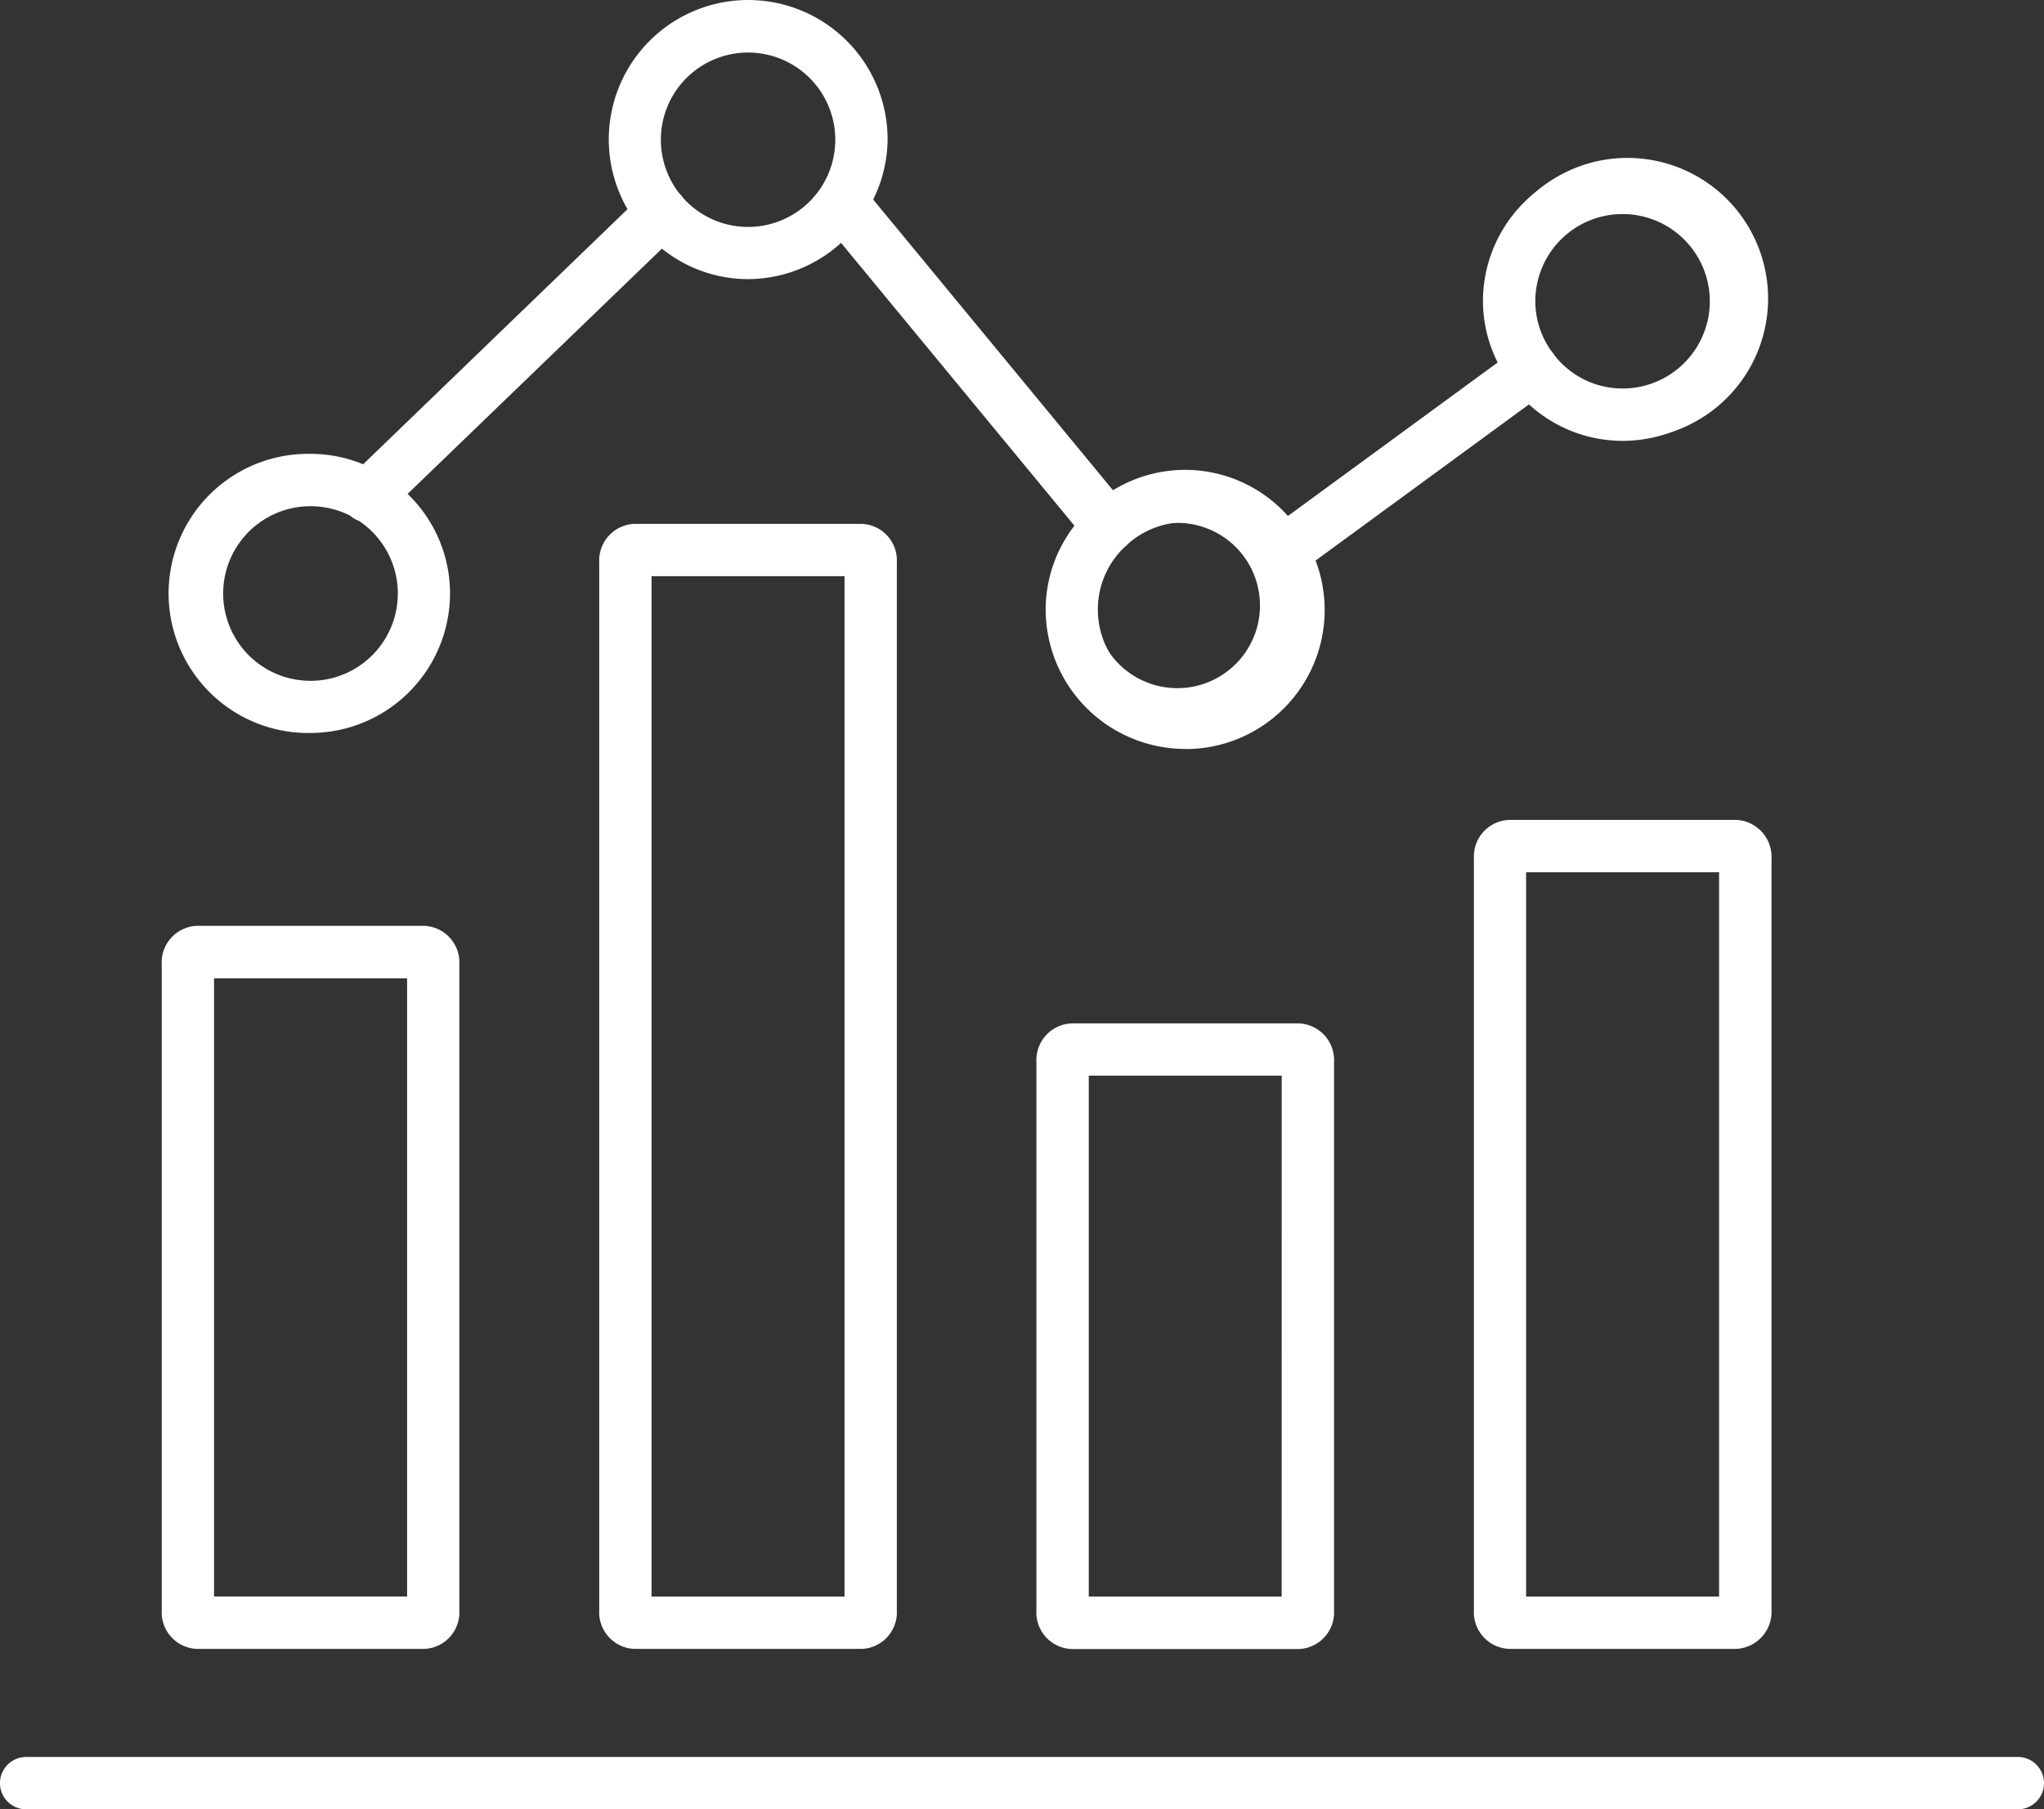
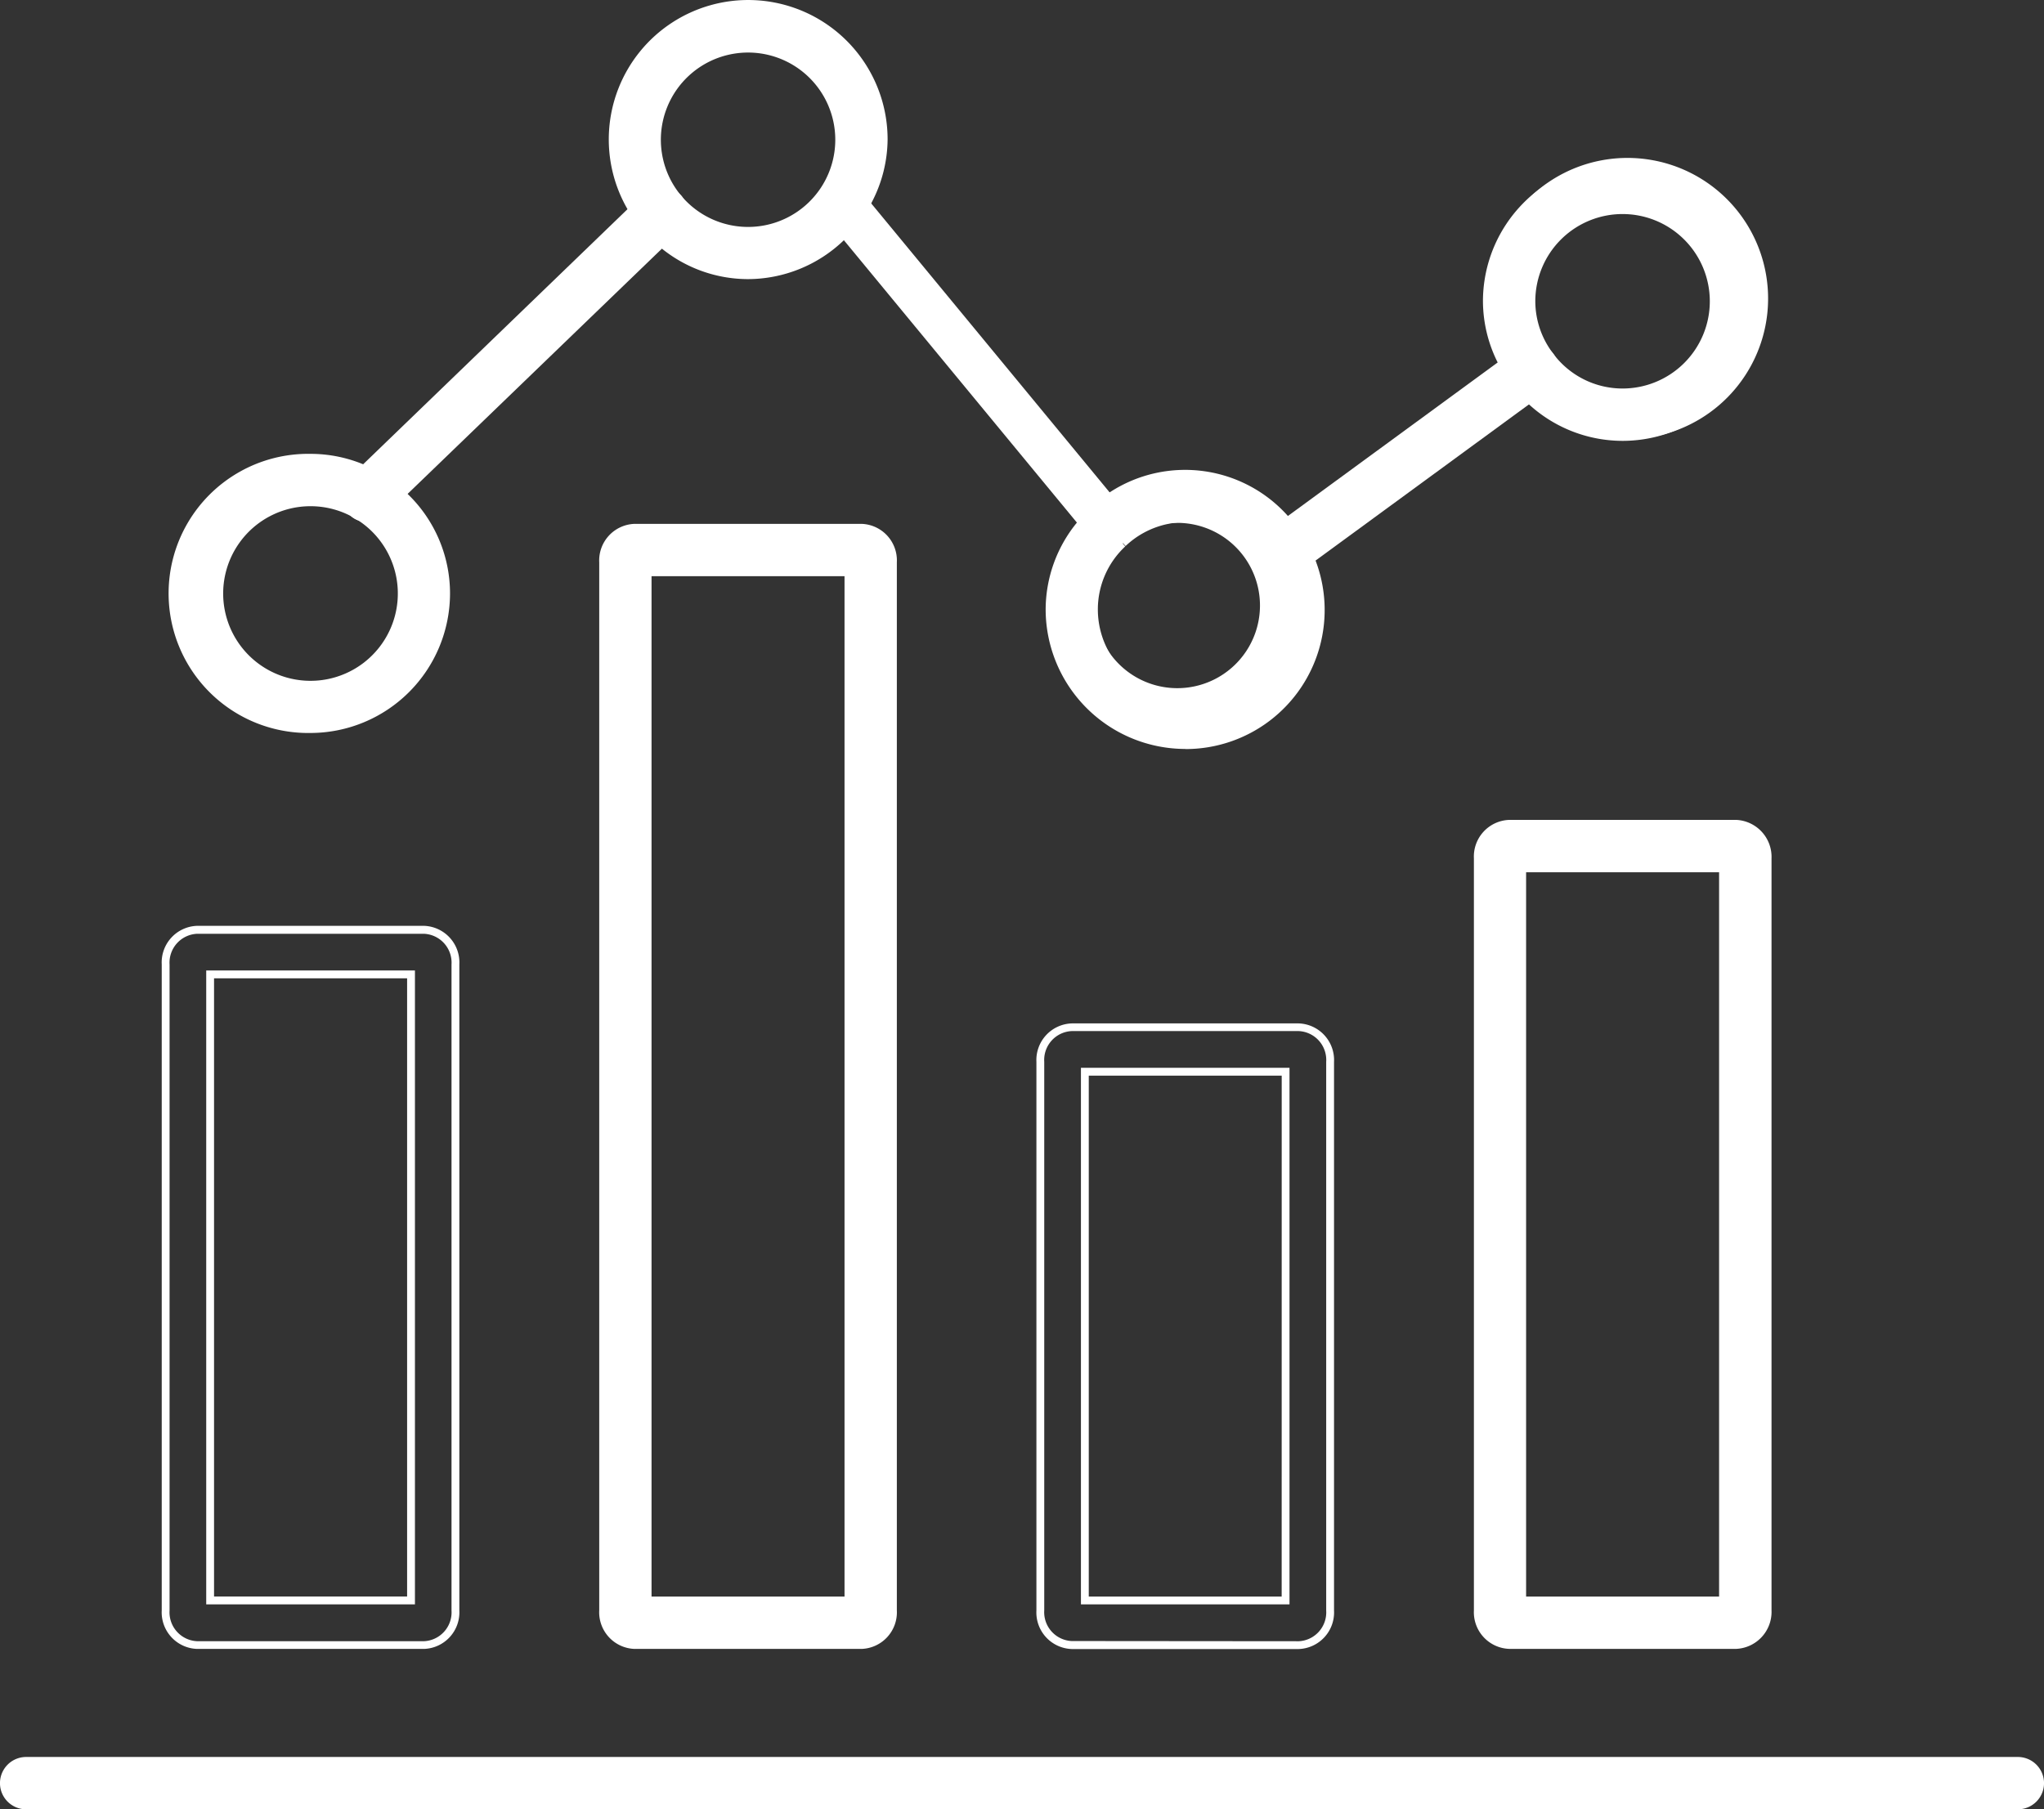
<svg xmlns="http://www.w3.org/2000/svg" width="52.196" height="46.212" viewBox="0 0 52.196 46.212">
  <rect x="0" y="0" width="52.196" height="46.212" fill="#333333" stroke="none" />
  <g transform="translate(0.1 0.1)">
-     <path d="M4.434,39.074h5.8a.836.836,0,0,0,.8-.884v-16.5a.836.836,0,0,0-.8-.884h-5.8a.836.836,0,0,0-.8.884v16.5a.836.836,0,0,0,.8.884M4.77,21.946H9.9V37.936H4.77Z" transform="translate(0.496 2.841)" fill="#fff" />
    <path d="M10.234,39.174h-5.8a.935.935,0,0,1-.9-.984v-16.5a.935.935,0,0,1,.9-.984h5.8a.935.935,0,0,1,.9.984v16.5A.935.935,0,0,1,10.234,39.174Zm-5.8-18.265a.738.738,0,0,0-.7.784v16.5a.738.738,0,0,0,.7.784h5.8a.738.738,0,0,0,.7-.784v-16.5a.738.738,0,0,0-.7-.784ZM10,38.036H4.67V21.846H10Zm-5.13-.2H9.8V22.046H4.87Z" transform="translate(0.496 2.841)" fill="#fff" />
    <path d="M14.264,11.773a.837.837,0,0,0-.8.883V39.424a.838.838,0,0,0,.8.884h5.8a.836.836,0,0,0,.8-.884V12.656a.835.835,0,0,0-.8-.883Zm5.461,27.4H14.6V12.91h5.128Z" transform="translate(1.838 1.607)" fill="#fff" />
    <path d="M14.264,11.673h5.8a.934.934,0,0,1,.9.983V39.424a.935.935,0,0,1-.9.984h-5.8a.936.936,0,0,1-.9-.984V12.656A.936.936,0,0,1,14.264,11.673Zm5.8,28.535a.738.738,0,0,0,.7-.784V12.656a.737.737,0,0,0-.7-.783h-5.8a.739.739,0,0,0-.7.783V39.424a.739.739,0,0,0,.7.784ZM14.5,12.81h5.328V39.271H14.5Zm5.128.2H14.7V39.071h4.928Z" transform="translate(1.838 1.607)" fill="#fff" />
    <path d="M33.917,18.426a.838.838,0,0,0-.8.884V38.515a.838.838,0,0,0,.8.884h5.8a.846.846,0,0,0,.8-.884V19.31a.846.846,0,0,0-.8-.884Zm5.461,19.837H34.25v-18.7h5.128Z" transform="translate(4.521 2.515)" fill="#fff" />
    <path d="M33.917,18.326h5.8a.946.946,0,0,1,.9.984V38.515a.946.946,0,0,1-.9.984h-5.8a.936.936,0,0,1-.9-.984V19.31A.936.936,0,0,1,33.917,18.326Zm5.8,20.973a.746.746,0,0,0,.7-.784V19.31a.746.746,0,0,0-.7-.784h-5.8a.739.739,0,0,0-.7.784V38.515a.739.739,0,0,0,.7.784ZM34.15,19.464h5.328v18.9H34.15Zm5.128.2H34.35v18.5h4.928Z" transform="translate(4.521 2.515)" fill="#fff" />
-     <path d="M24.087,23a.838.838,0,0,0-.8.885v14.01a.837.837,0,0,0,.8.884h5.8a.837.837,0,0,0,.8-.884V23.881a.838.838,0,0,0-.8-.885ZM29.55,37.639H24.424V24.134H29.55Z" transform="translate(3.179 3.139)" fill="#fff" />
    <path d="M24.087,22.9h5.8a.936.936,0,0,1,.9.985v14.01a.935.935,0,0,1-.9.984h-5.8a.935.935,0,0,1-.9-.984V23.881A.936.936,0,0,1,24.087,22.9Zm5.8,15.78a.738.738,0,0,0,.7-.784V23.881a.738.738,0,0,0-.7-.785h-5.8a.738.738,0,0,0-.7.785v14.01a.738.738,0,0,0,.7.784ZM24.324,24.034H29.65V37.739H24.324Zm5.127.2H24.524V37.539H29.45Z" transform="translate(3.179 3.139)" fill="#fff" />
    <path d="M7.306,17.129a3.453,3.453,0,0,0,2.336-6.008l-.481.464a.568.568,0,1,1-.789-.817l.3-.286a3.464,3.464,0,1,0-1.364,6.648m0-5.793a2.328,2.328,0,1,1-2.329,2.329,2.331,2.331,0,0,1,2.329-2.329" transform="translate(0.524 1.392)" fill="#fff" />
    <path d="M7.306,17.229a3.565,3.565,0,1,1,0-7.129,3.527,3.527,0,0,1,1.4.29l.138.06-.406.391a.466.466,0,0,0-.012.661l.025.024c.054.029.107.061.159.094a.469.469,0,0,0,.153.026.464.464,0,0,0,.325-.131l.549-.529.069.064a3.527,3.527,0,0,1,1.162,2.617A3.569,3.569,0,0,1,7.306,17.229Zm0-6.929a3.365,3.365,0,1,0,3.365,3.365A3.323,3.323,0,0,0,9.643,11.26l-.412.4a.661.661,0,0,1-.332.174,2.426,2.426,0,1,1-.769-.451A.669.669,0,0,1,8.3,10.7l.187-.179A3.323,3.323,0,0,0,7.306,10.3Zm0,1.137a2.23,2.23,0,1,0,1.217.362.661.661,0,0,1-.183-.108A2.23,2.23,0,0,0,7.306,11.437Z" transform="translate(0.524 1.392)" fill="#fff" />
    <path d="M15.335,4.94a.569.569,0,0,1-.016.8l-.388.374a3.412,3.412,0,0,0,4.59-.157L19.3,5.7a.569.569,0,0,1,.877-.724l.033.041A3.42,3.42,0,0,0,20.6,3.464a3.465,3.465,0,1,0-6.413,1.8l.348-.335a.57.57,0,0,1,.8.015m1.8-3.8A2.328,2.328,0,1,1,14.8,3.464a2.331,2.331,0,0,1,2.328-2.328" transform="translate(1.866 0)" fill="#fff" />
    <path d="M17.132,7.029a3.51,3.51,0,0,1-2.264-.835l-.086-.071.468-.451a.472.472,0,0,0,.063-.6L15.251,5a.47.47,0,0,0-.65,0l-.437.422L14.1,5.313a3.56,3.56,0,1,1,6.6-1.849A3.516,3.516,0,0,1,20.3,5.058l-.07.138-.13-.162a.467.467,0,0,0-.361-.169.468.468,0,0,0-.362.766l.277.337-.067.064A3.543,3.543,0,0,1,17.132,7.029Zm-2.049-.918a3.3,3.3,0,0,0,2.049.718,3.34,3.34,0,0,0,2.253-.877l-.158-.192a.669.669,0,0,1,.962-.924A3.28,3.28,0,0,0,20.5,3.464,3.365,3.365,0,1,0,14.206,5.1l.256-.247a.666.666,0,0,1,.464-.187.679.679,0,0,1,.1.008,2.431,2.431,0,1,1,.564.665.672.672,0,0,1-.2.476Zm.387-1.165a2.227,2.227,0,1,0-.07-.083l.008.008A.671.671,0,0,1,15.47,4.946Z" transform="translate(1.866 0)" fill="#fff" />
    <path d="M25.374,12.329a2.111,2.111,0,1,1-.016.014.566.566,0,0,1-.791-.083l-.31-.376a3.43,3.43,0,0,0-.763,2.141,3.465,3.465,0,1,0,6.676-1.287l-.388.284a.568.568,0,1,1-.669-.917l.456-.334a3.416,3.416,0,0,0-4.473-.658l.349.424a.566.566,0,0,1-.07.792" transform="translate(3.208 1.441)" fill="#fff" />
    <path d="M26.959,17.588a3.569,3.569,0,0,1-3.565-3.564,3.518,3.518,0,0,1,.784-2.2l.077-.1.389.472a.466.466,0,0,0,.652.068l.131.151a2.2,2.2,0,0,0-.7,1.61,2.228,2.228,0,1,0,4.2-1.038l-.022-.028a.672.672,0,0,1-.082-.148,2.215,2.215,0,0,0-3.353-.438l-.035.032-.133-.149.031-.029a.465.465,0,0,0,.031-.627l-.42-.511.095-.061a3.516,3.516,0,0,1,4.6.677l.071.082-.543.4a.469.469,0,0,0-.166.534c.032.05.062.1.091.154a.469.469,0,0,0,.627.068l.491-.36.048.12a3.552,3.552,0,0,1-3.3,4.888Zm-2.7-5.545a3.306,3.306,0,0,0-.665,1.981,3.365,3.365,0,0,0,6.729,0,3.319,3.319,0,0,0-.2-1.128l-.282.207a.664.664,0,0,1-.394.128.671.671,0,0,1-.2-.032,2.428,2.428,0,1,1-4.712.825,2.39,2.39,0,0,1,.493-1.458.667.667,0,0,1-.533-.243Zm2.7-.448a2.417,2.417,0,0,1,1.833.838.668.668,0,0,1,.262-.409l.367-.269a3.312,3.312,0,0,0-4.176-.618l.276.336a.663.663,0,0,1,.149.5A2.4,2.4,0,0,1,26.959,11.6Z" transform="translate(3.208 1.441)" fill="#fff" />
    <path d="M34.94,8.5a2.3,2.3,0,0,1-.483-1.4,2.356,2.356,0,1,1,.486,1.406.568.568,0,0,1-.124.793l-.416.3a3.591,3.591,0,1,0-.677-.911l.423-.309a.565.565,0,0,1,.791.12" transform="translate(4.549 0.496)" fill="#fff" />
    <path d="M36.785,10.664a3.543,3.543,0,0,1-2.451-.989l-.087-.083.513-.374a.469.469,0,0,0,.1-.654l.16-.119a2.206,2.206,0,0,0,1.763.882A2.228,2.228,0,1,0,34.557,7.1a2.2,2.2,0,0,0,.453,1.33l.009.012h0l-.16.12-.009-.012a.465.465,0,0,0-.369-.18.455.455,0,0,0-.274.091l-.517.378-.054-.1A3.512,3.512,0,0,1,33.22,7.1a3.565,3.565,0,1,1,3.565,3.564ZM34.56,9.612A3.356,3.356,0,1,0,33.42,7.1a3.285,3.285,0,0,0,.342,1.441L34.09,8.3a.653.653,0,0,1,.393-.13.674.674,0,0,1,.138.014A2.363,2.363,0,0,1,34.357,7.1a2.429,2.429,0,1,1,2.429,2.428,2.389,2.389,0,0,1-1.635-.645.667.667,0,0,1-.272.5Z" transform="translate(4.549 0.496)" fill="#fff" />
    <path d="M7.833,12.392a.568.568,0,0,0,.8.015l.481-.464,6.632-6.4.389-.374a.568.568,0,0,0-.789-.818L15,4.688,8.146,11.3l-.3.286a.569.569,0,0,0-.016.8" transform="translate(1.048 0.572)" fill="#fff" />
    <path d="M8.242,12.666a.668.668,0,0,1-.463-1.149l.3-.286,7.2-6.949a.668.668,0,1,1,.928.962l-.389.374L8.706,12.478A.663.663,0,0,1,8.242,12.666Zm7.5-8.371a.467.467,0,0,0-.325.131l-.346.335-7.153,6.9a.468.468,0,0,0,.324.805.464.464,0,0,0,.325-.131l7.5-7.235a.468.468,0,0,0-.325-.8Z" transform="translate(1.048 0.572)" fill="#fff" />
    <path d="M18.719,4.324a.568.568,0,0,0-.076.8l.218.265,6.076,7.364.31.376a.566.566,0,0,0,.791.083l.009-.006.007-.008a.568.568,0,0,0,.07-.792l-.35-.423L19.553,4.441,19.519,4.4a.568.568,0,0,0-.8-.076" transform="translate(2.527 0.572)" fill="#fff" />
-     <path d="M25.686,13.435a.667.667,0,0,1-.516-.243l-6.6-8a.668.668,0,0,1,.09-.941.673.673,0,0,1,.426-.153.664.664,0,0,1,.515.243l.034.04L26.2,12.342a.664.664,0,0,1-.076.927l-.012.014-.018.011A.676.676,0,0,1,25.686,13.435Zm-6.6-9.142a.473.473,0,0,0-.3.107.468.468,0,0,0-.063.659l.218.265,6.386,7.74a.466.466,0,0,0,.652.068l.012-.011a.465.465,0,0,0,.058-.653l-.35-.423L19.442,4.464A.465.465,0,0,0,19.082,4.293Z" transform="translate(2.527 0.572)" fill="#fff" />
    <path d="M28.342,13.287a.566.566,0,0,0,.793.123l.388-.283L35.1,9.046l.416-.3a.567.567,0,0,0,.124-.792h0l0,0a.565.565,0,0,0-.791-.12l-.423.309-5.5,4.024-.457.334a.568.568,0,0,0-.123.794" transform="translate(3.854 1.053)" fill="#fff" />
    <path d="M28.8,13.62a.669.669,0,0,1-.394-1.208l.457-.334,5.921-4.334a.653.653,0,0,1,.393-.13.674.674,0,0,1,.533.266l.009.01a.668.668,0,0,1-.146.932l-6.378,4.669A.665.665,0,0,1,28.8,13.62Zm6.376-5.806a.455.455,0,0,0-.274.091l-.424.31-5.955,4.359a.468.468,0,1,0,.553.756l.388-.283,5.991-4.386a.468.468,0,0,0,.106-.647l-.007-.008A.473.473,0,0,0,35.177,7.815Z" transform="translate(3.854 1.053)" fill="#fff" />
    <path d="M51.428,39.485H.568a.568.568,0,0,0,0,1.137h50.86a.568.568,0,0,0,0-1.137" transform="translate(0 5.39)" fill="#fff" />
    <path d="M51.428,40.722H.568a.668.668,0,1,1,0-1.337h50.86a.668.668,0,1,1,0,1.337ZM.568,39.585a.468.468,0,0,0,0,.937h50.86a.468.468,0,0,0,0-.937Z" transform="translate(0 5.39)" fill="#fff" />
  </g>
</svg>